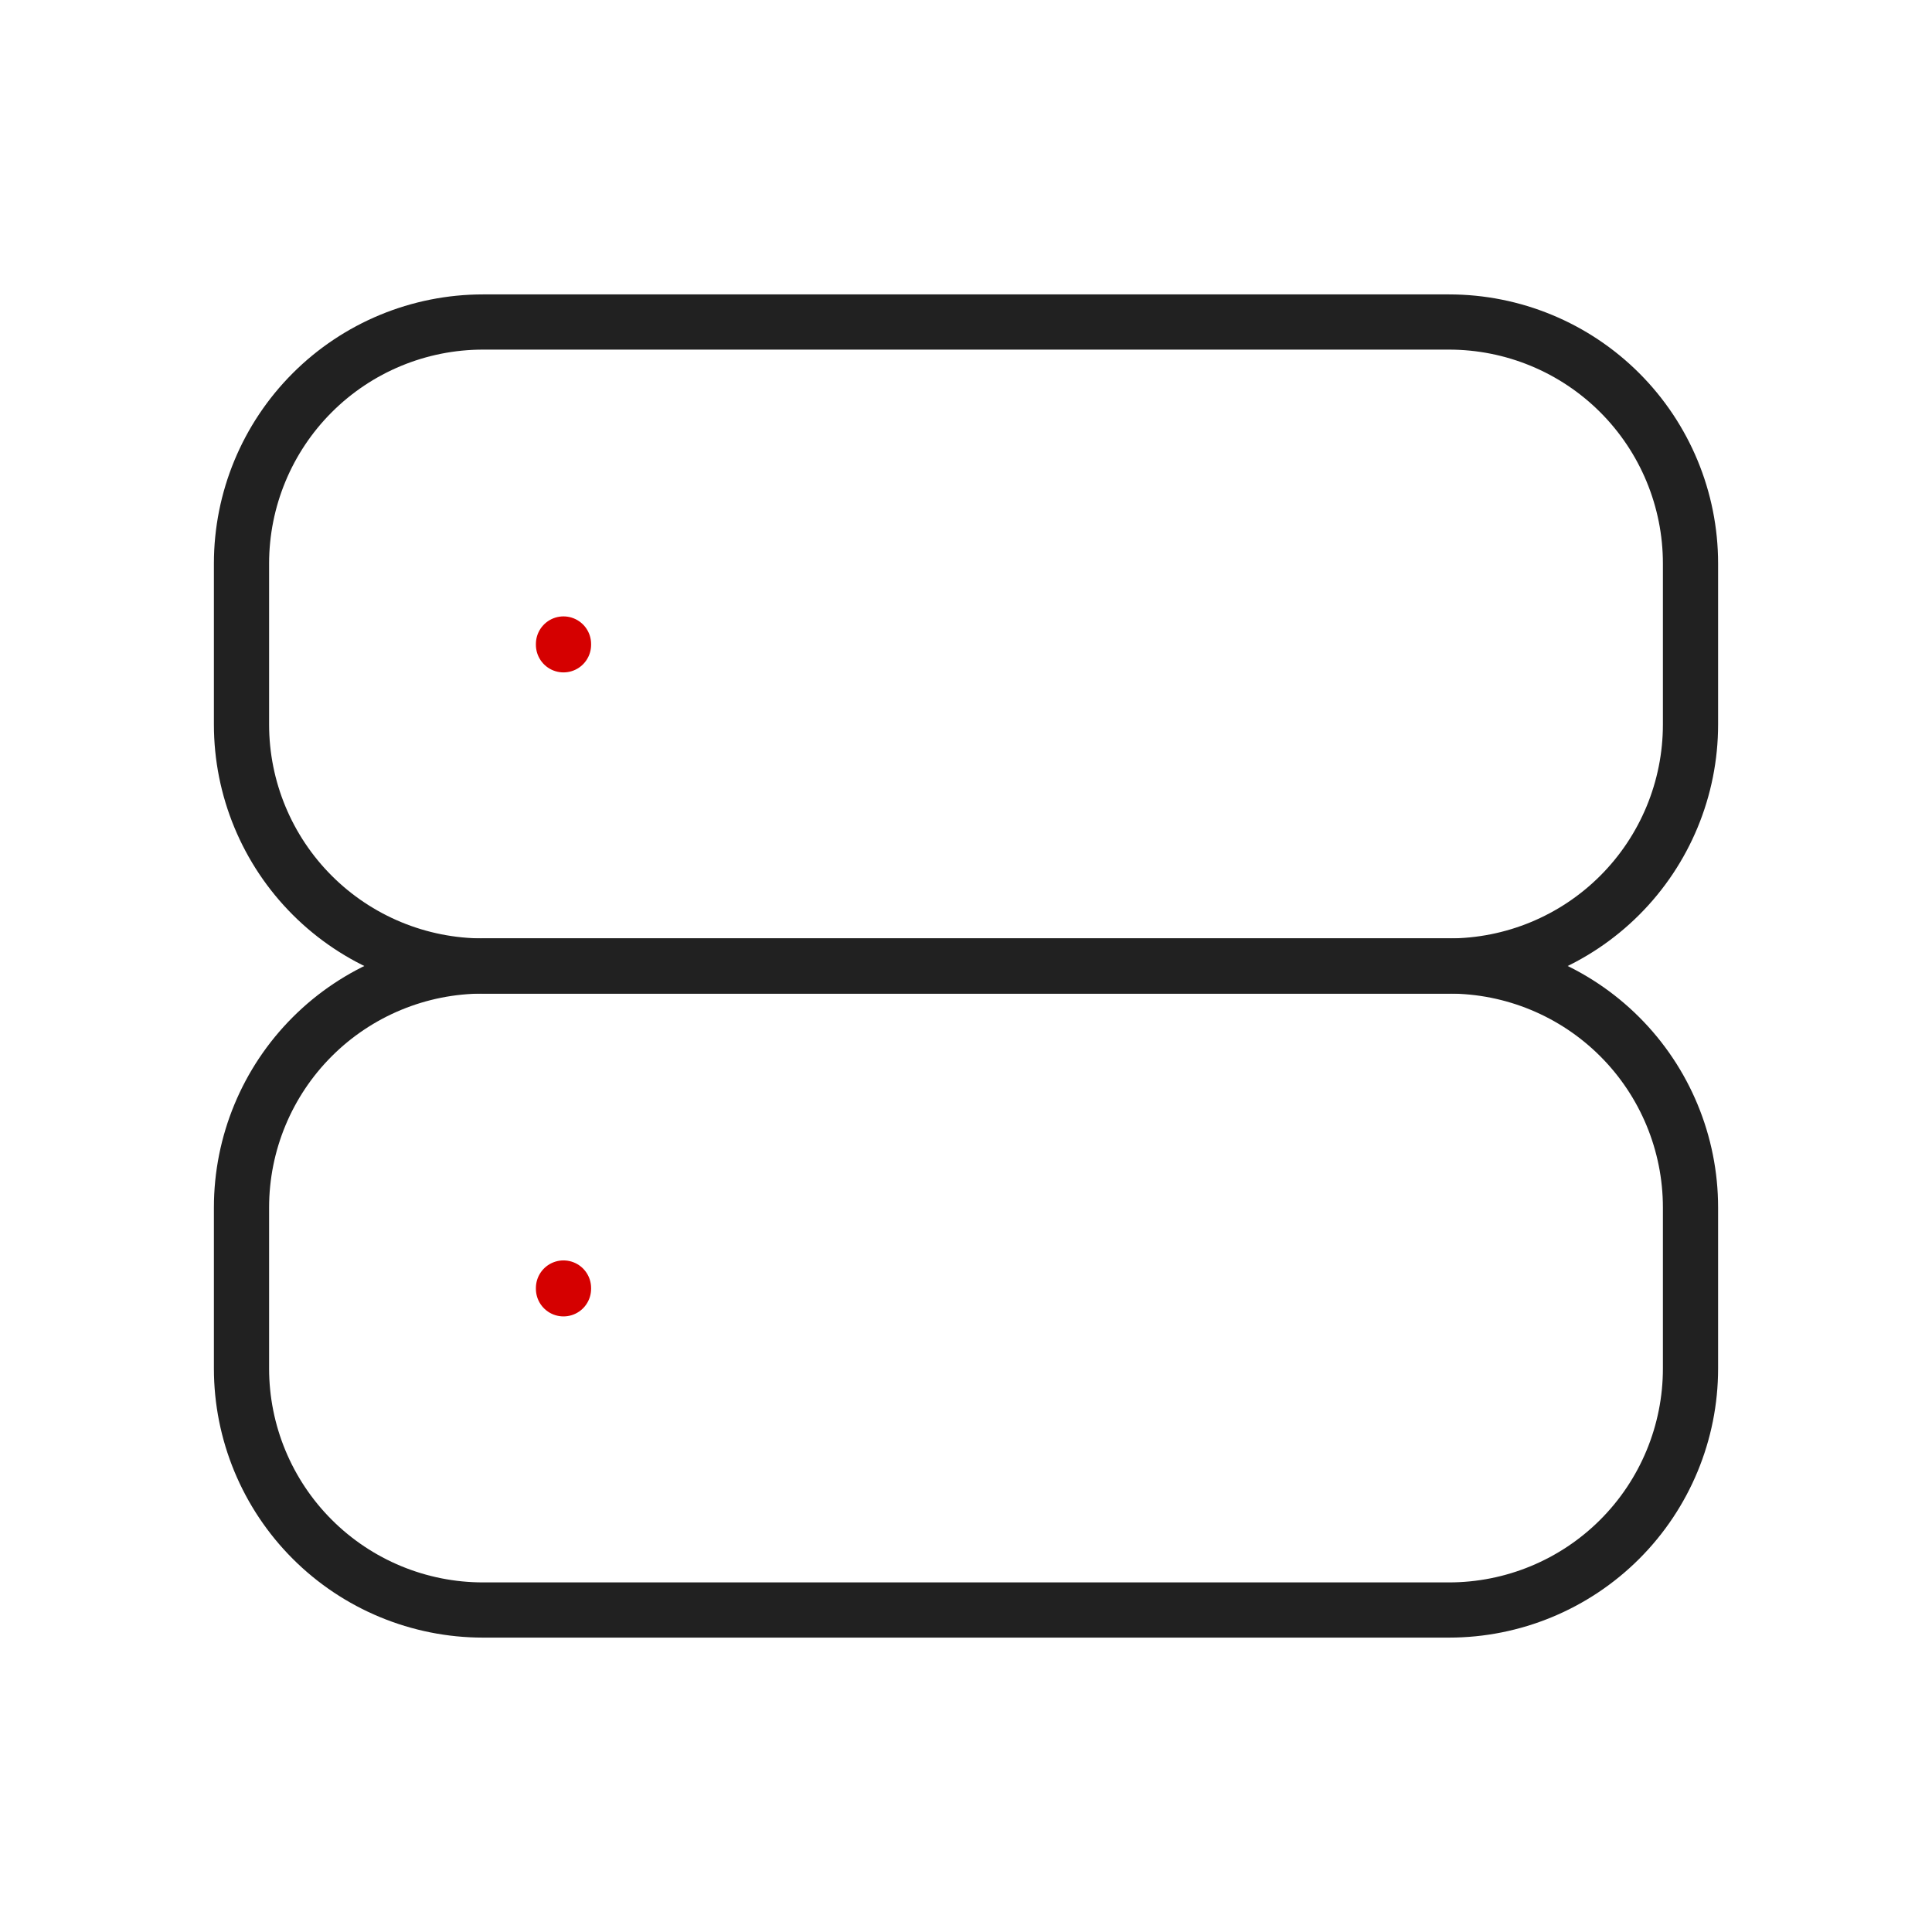
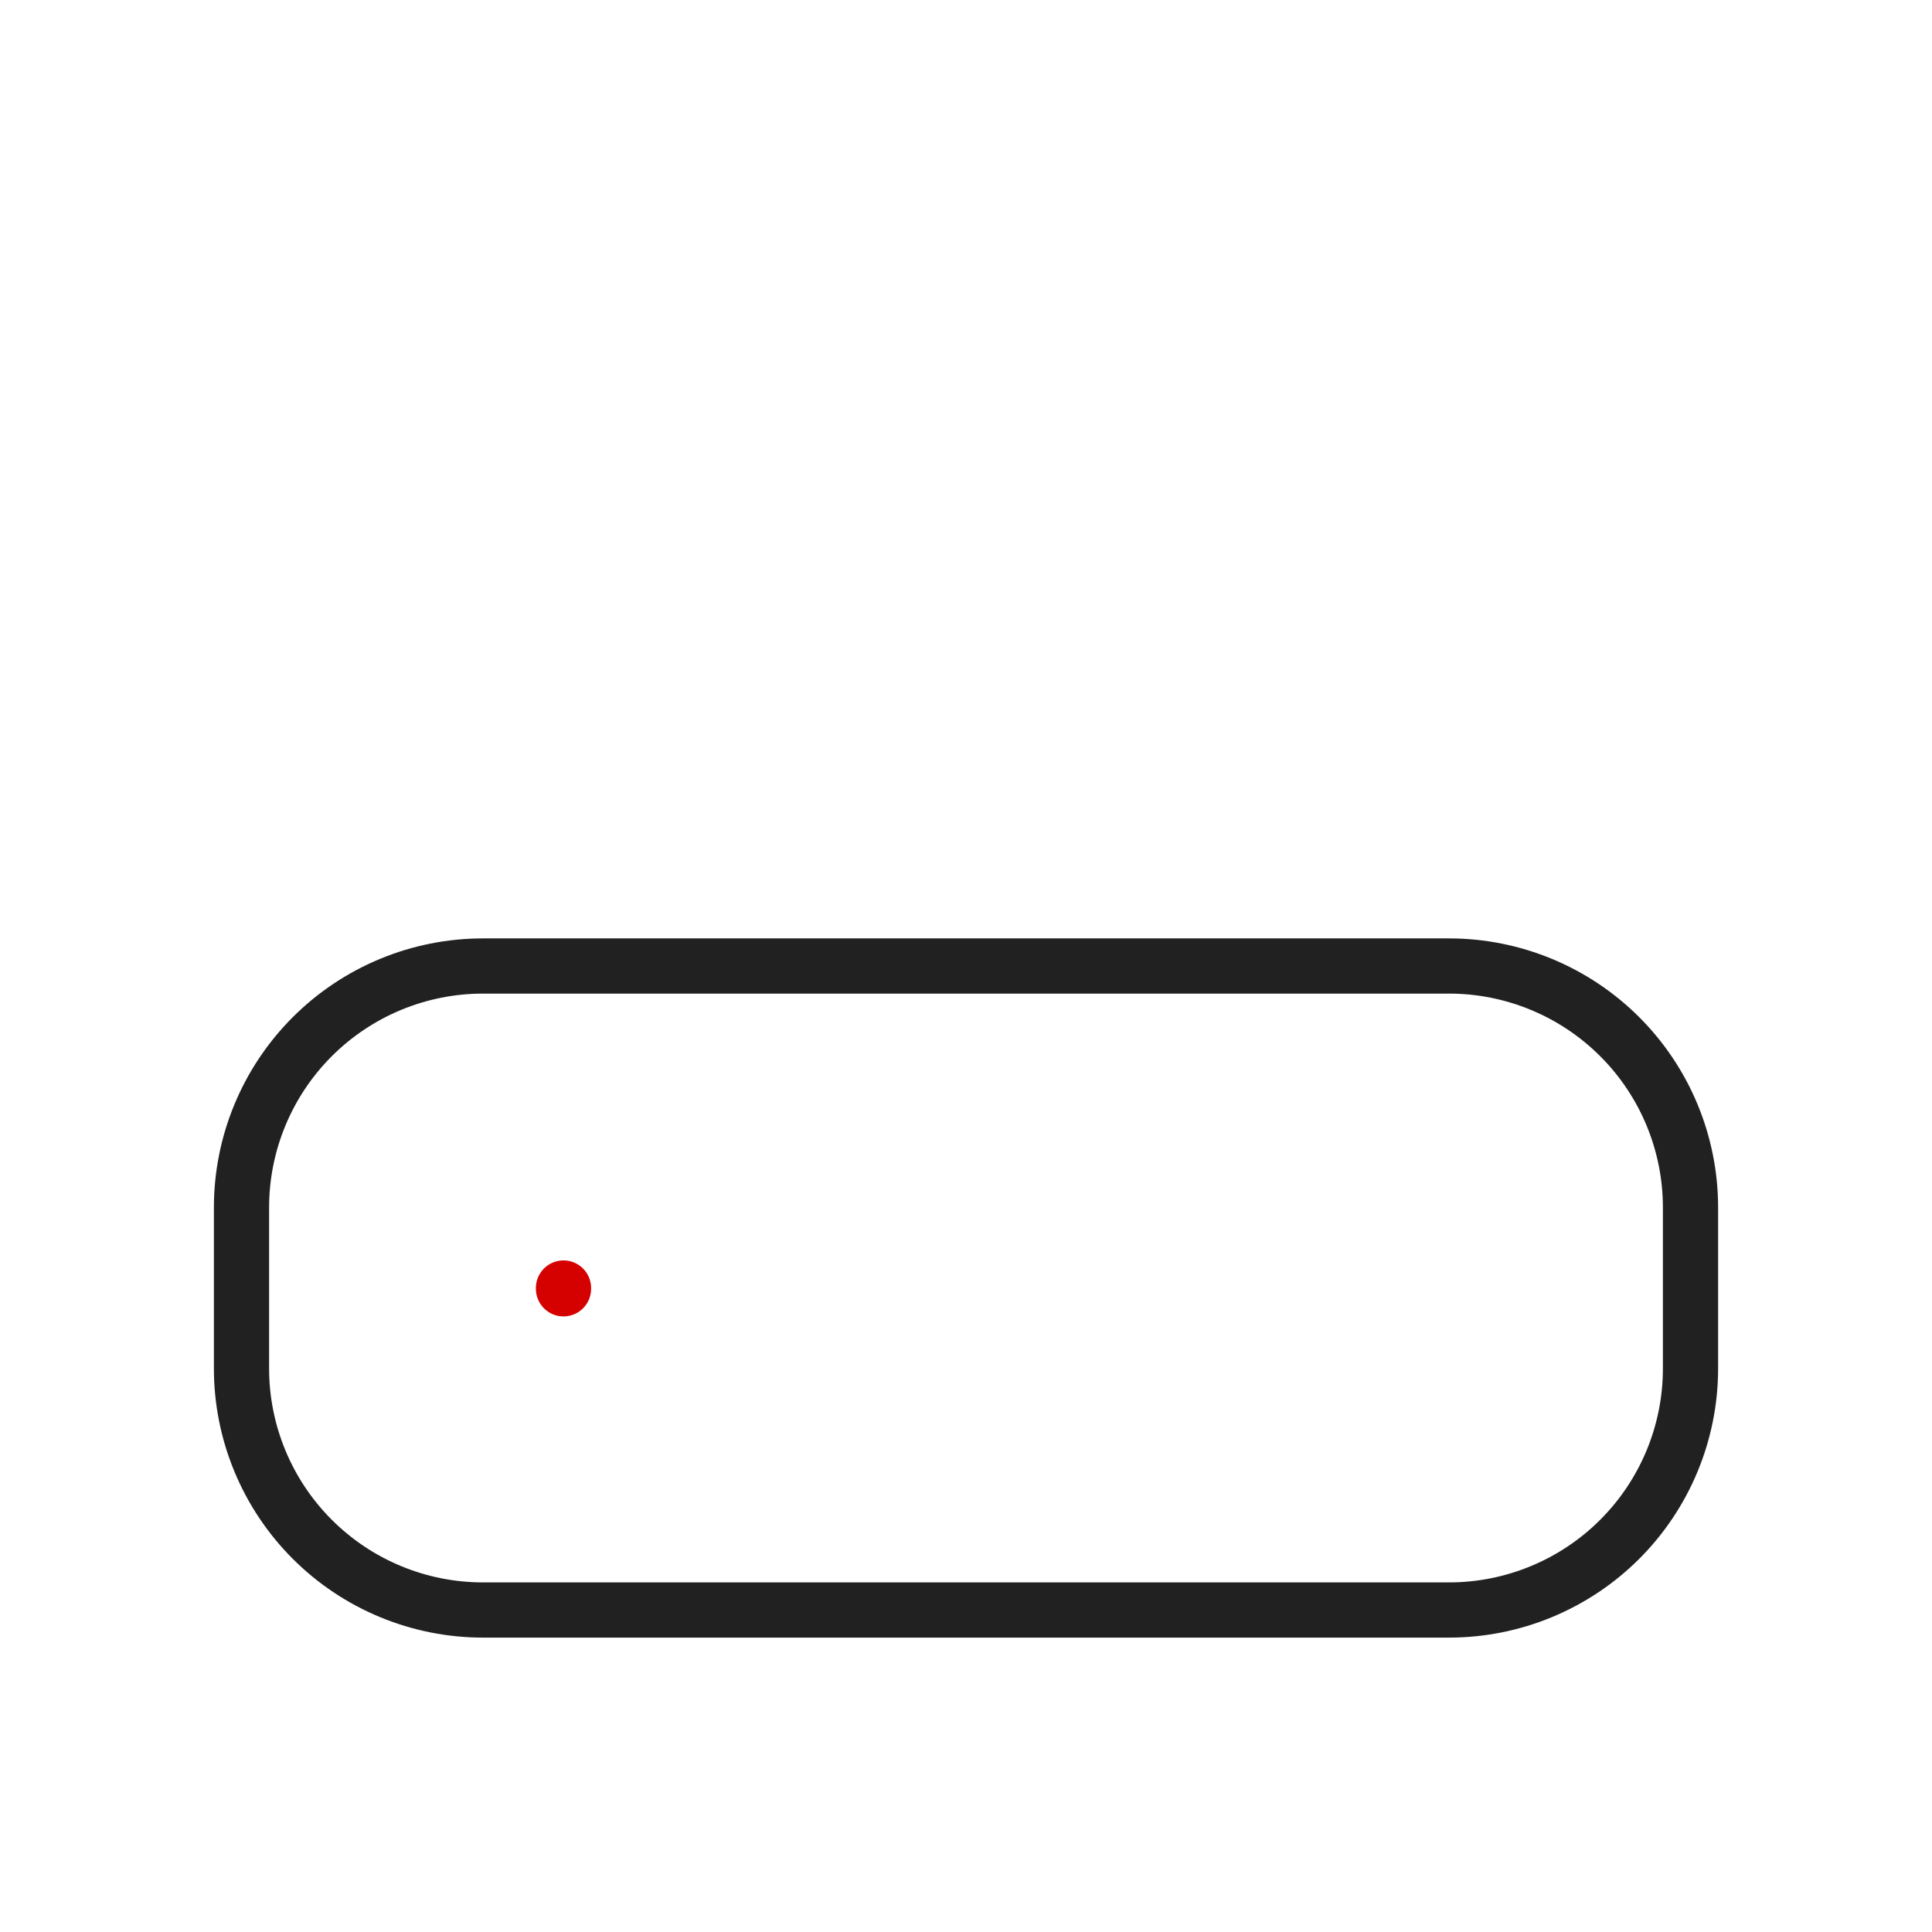
<svg xmlns="http://www.w3.org/2000/svg" width="140" height="140" viewBox="0 0 140 140" fill="none">
  <g id="server (1) 1" clip-path="url(#clip0_1211_2819)">
-     <path id="Vector" d="M17.5 40.834C17.5 36.192 19.344 31.741 22.626 28.459C25.907 25.177 30.359 23.334 35 23.334H105C109.641 23.334 114.092 25.177 117.374 28.459C120.656 31.741 122.5 36.192 122.5 40.834V52.5C122.5 57.141 120.656 61.593 117.374 64.874C114.092 68.156 109.641 70 105 70H35C30.359 70 25.907 68.156 22.626 64.874C19.344 61.593 17.5 57.141 17.5 52.5V40.834Z" stroke="#212121" stroke-width="4" stroke-linecap="round" stroke-linejoin="round" />
    <path id="Vector_2" d="M17.5 87.5C17.5 82.859 19.344 78.407 22.626 75.126C25.907 71.844 30.359 70 35 70H105C109.641 70 114.092 71.844 117.374 75.126C120.656 78.407 122.5 82.859 122.5 87.5V99.167C122.5 103.808 120.656 108.259 117.374 111.541C114.092 114.823 109.641 116.667 105 116.667H35C30.359 116.667 25.907 114.823 22.626 111.541C19.344 108.259 17.5 103.808 17.5 99.167V87.5Z" stroke="#212121" stroke-width="4" stroke-linecap="round" stroke-linejoin="round" />
-     <path id="Vector_3" d="M40.833 46.666V46.725" stroke="#D50000" stroke-width="4" stroke-linecap="round" stroke-linejoin="round" />
    <path id="Vector_4" d="M40.833 93.334V93.392" stroke="#D50000" stroke-width="4" stroke-linecap="round" stroke-linejoin="round" />
  </g>
  <defs>
    <clipPath id="clip0_1211_2819">
      <rect width="140" height="140" fill="white" />
    </clipPath>
  </defs>
</svg>